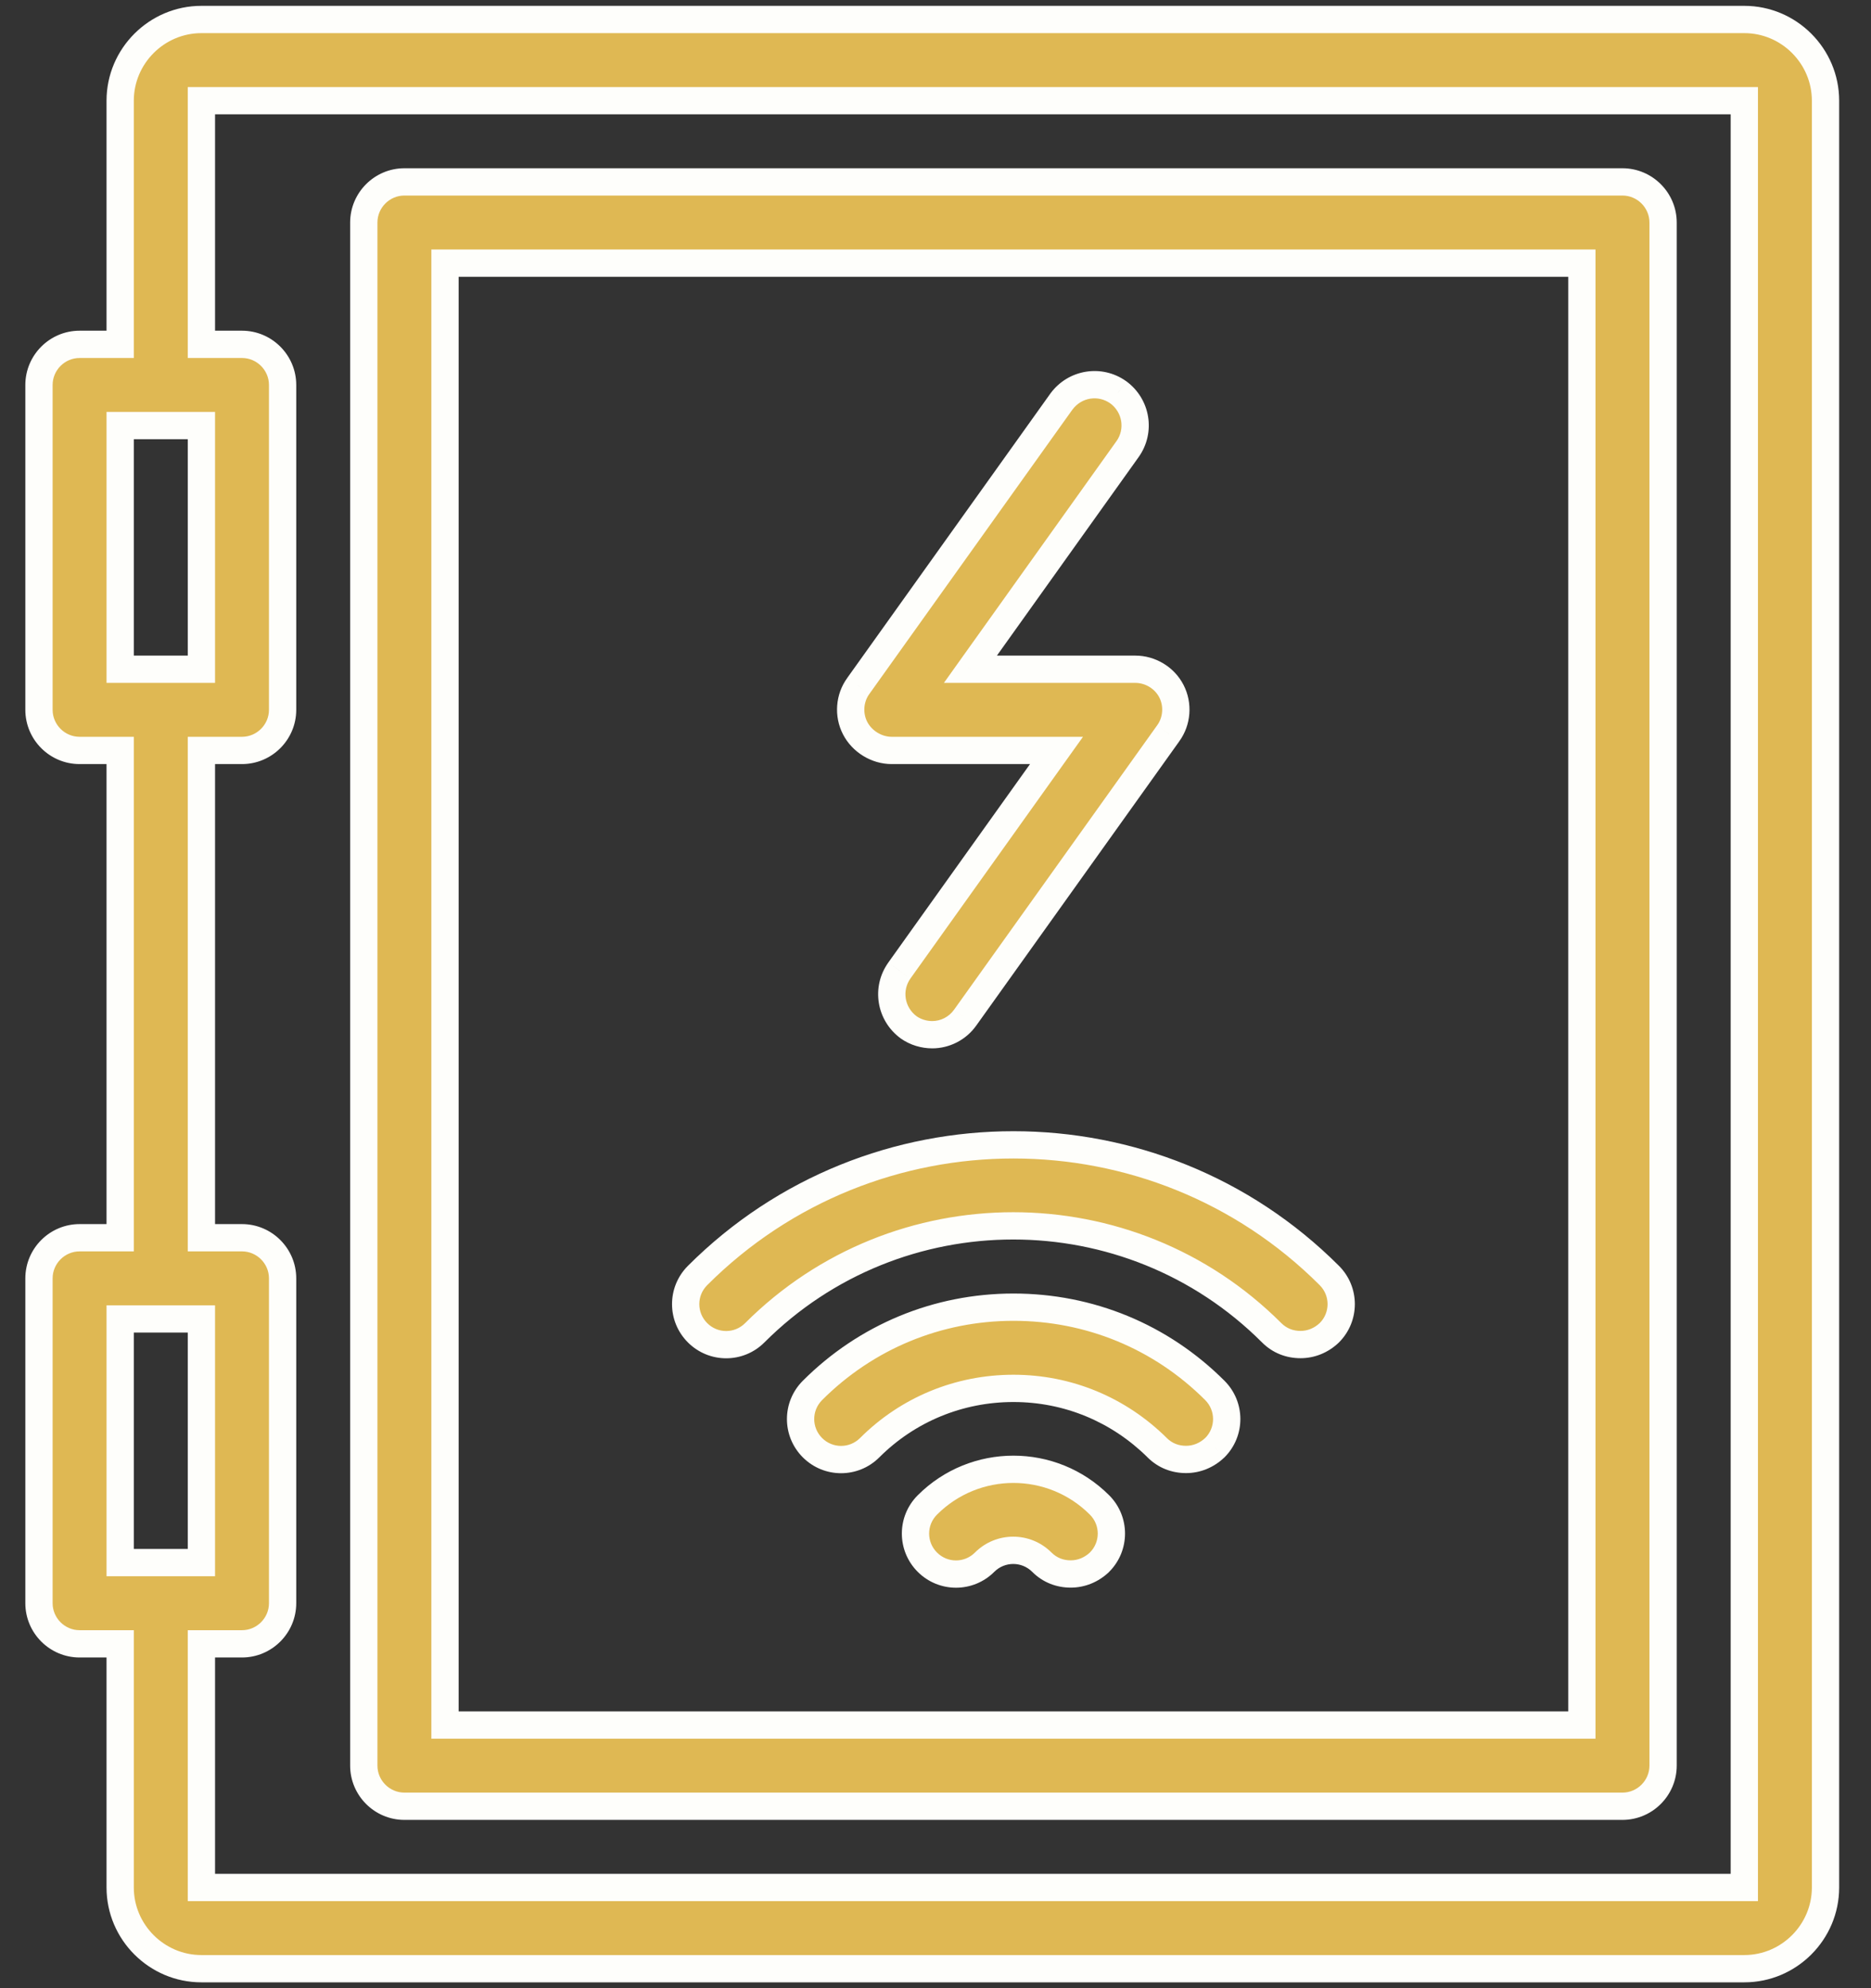
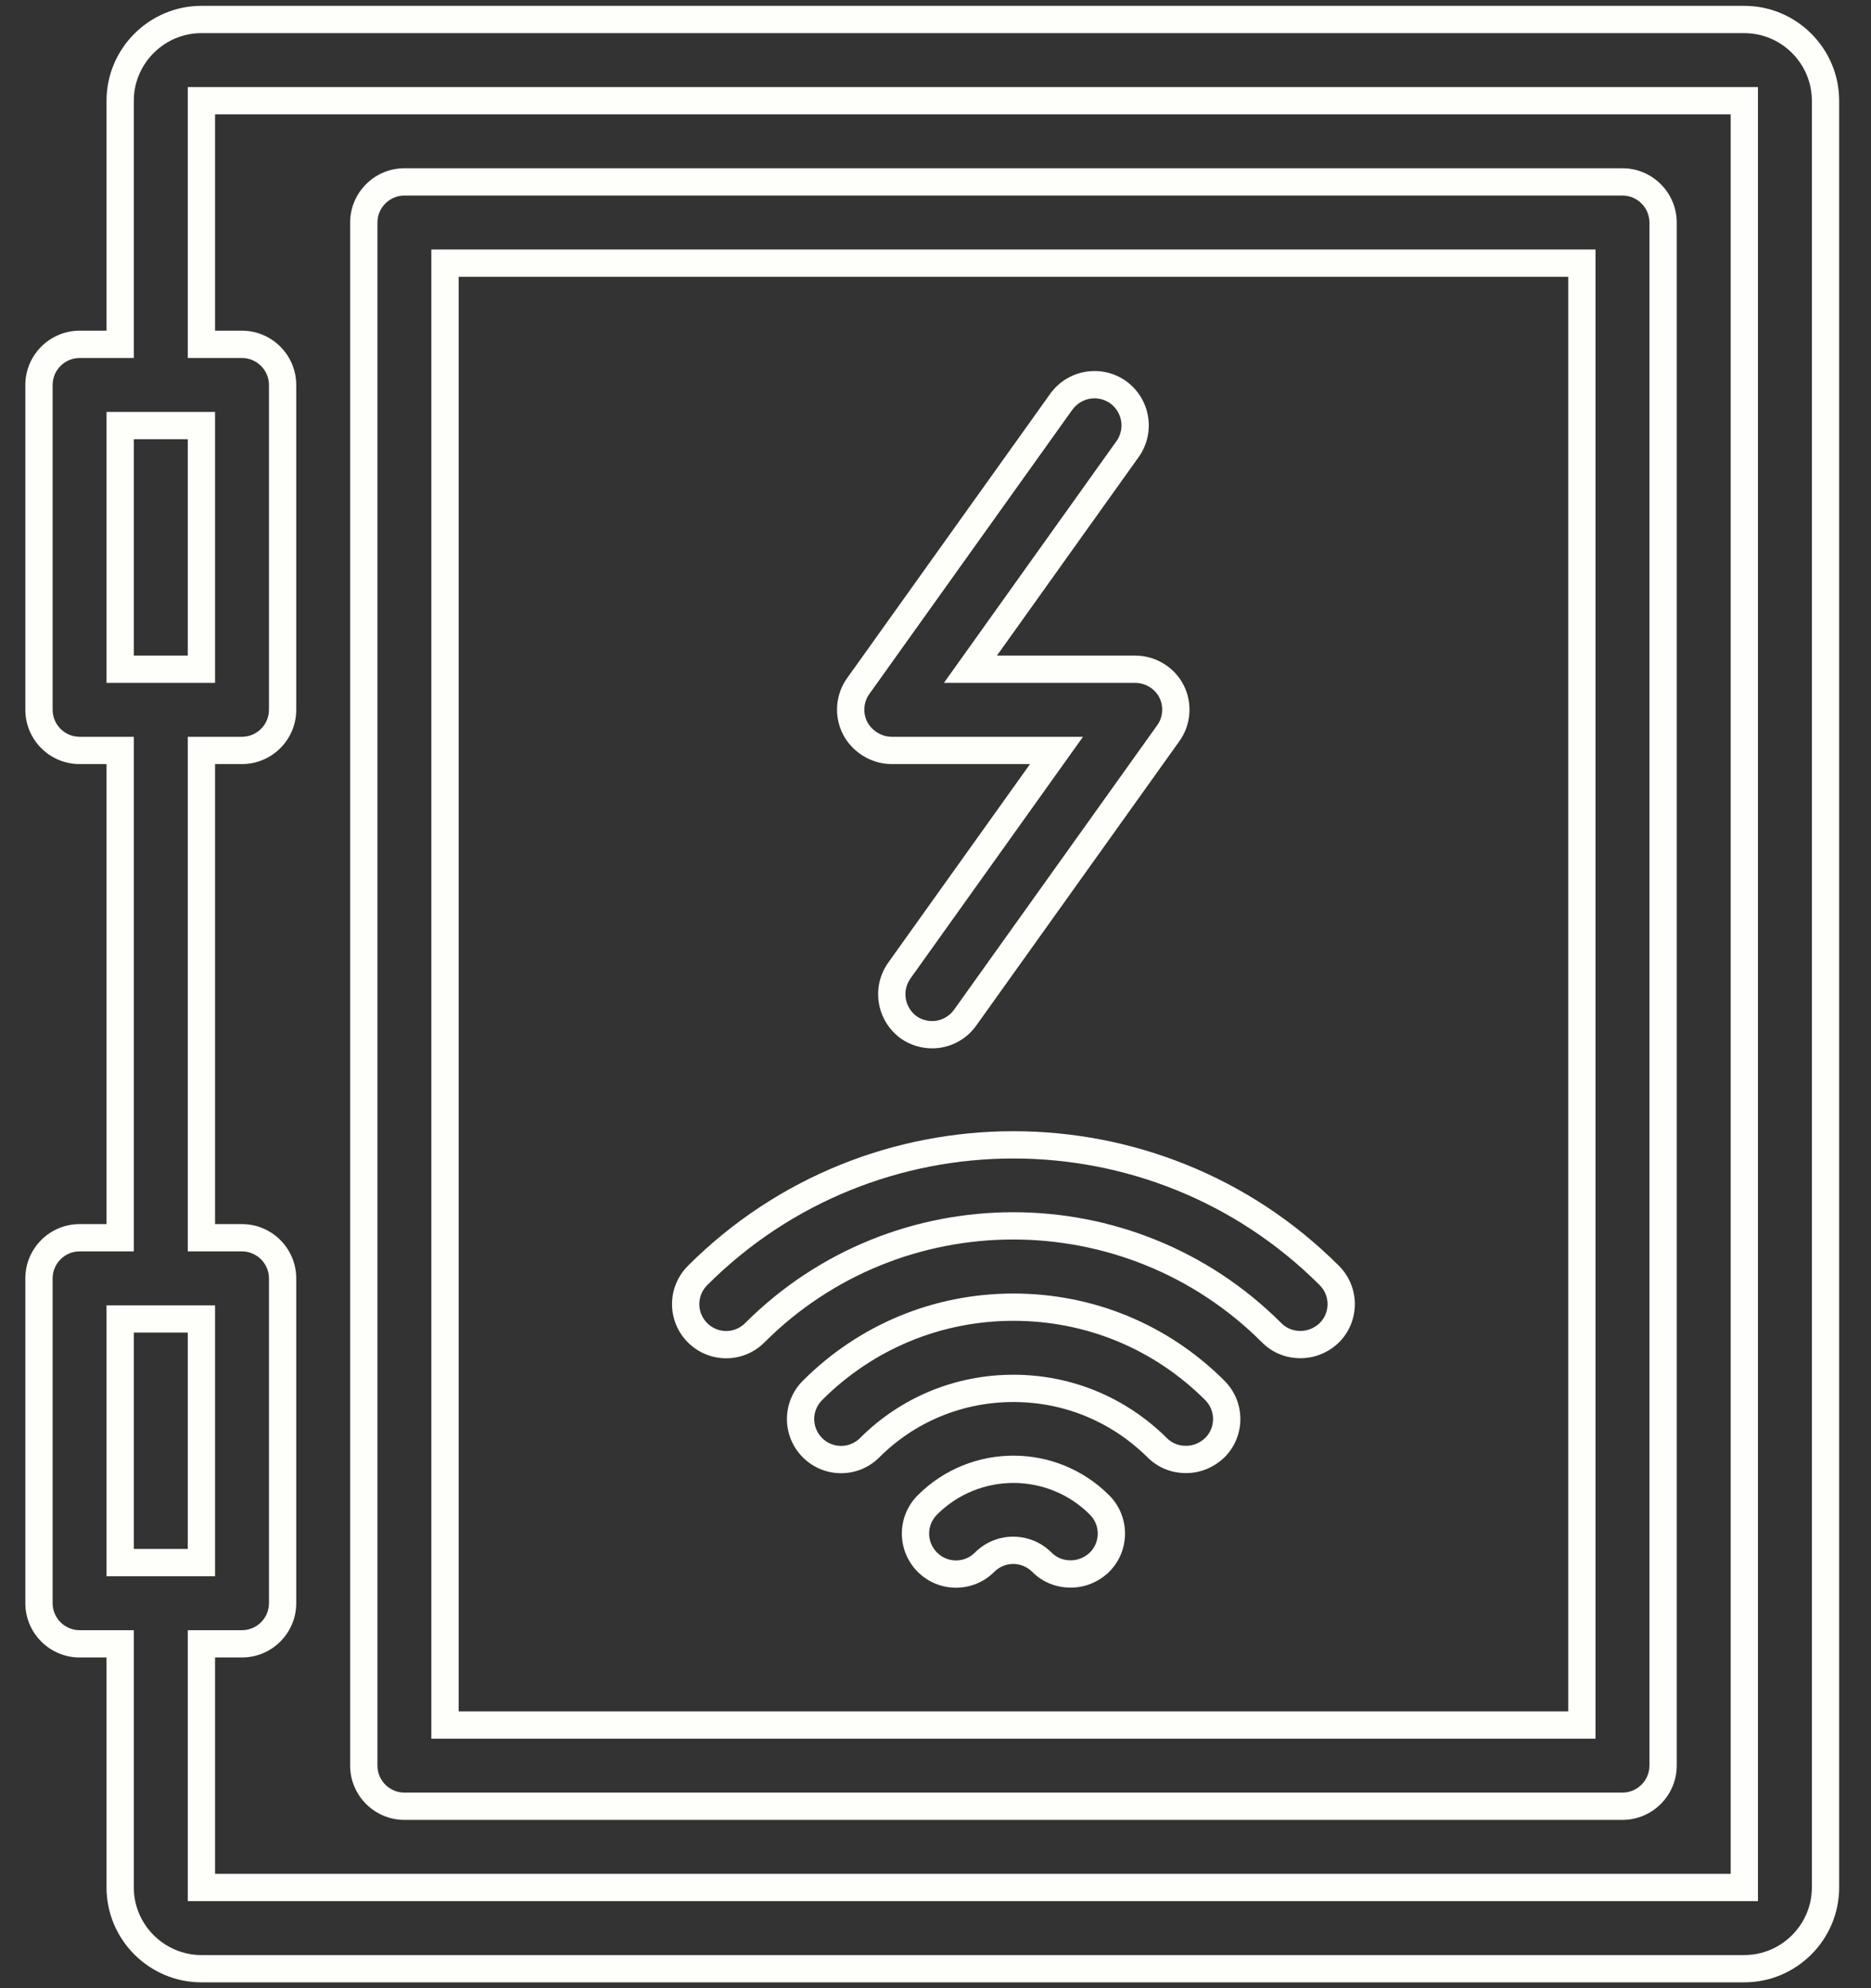
<svg xmlns="http://www.w3.org/2000/svg" width="48" height="51" viewBox="0 0 48 51" fill="none">
  <rect x="0" y="0" width="48" height="51" fill="#333333" stroke="none" />
-   <path fill-rule="evenodd" clip-rule="evenodd" d="M44.75 0.5H5.167C4.021 0.5 3.083 1.438 3.083 2.583V8.833H2.042C1.469 8.833 1 9.302 1 9.875V18.208C1 18.781 1.469 19.25 2.042 19.25H3.083V31.75H2.042C1.469 31.75 1 32.219 1 32.792V41.125C1 41.698 1.469 42.167 2.042 42.167H3.083V48.417C3.083 49.562 4.021 50.5 5.167 50.5H44.75C45.896 50.5 46.833 49.562 46.833 48.417V2.583C46.833 1.438 45.896 0.5 44.75 0.5ZM3.083 10.917H5.167V17.167H3.083V10.917ZM3.083 33.833H5.167V40.083H3.083V33.833ZM44.75 48.417H5.167V42.167H6.208C6.781 42.167 7.25 41.698 7.25 41.125V32.792C7.25 32.219 6.781 31.75 6.208 31.75H5.167V19.25H6.208C6.781 19.25 7.25 18.781 7.25 18.208V9.875C7.25 9.302 6.781 8.833 6.208 8.833H5.167V2.583H44.75V48.417ZM41.624 46.333H10.374C9.801 46.333 9.333 45.864 9.333 45.291V5.708C9.333 5.135 9.801 4.666 10.374 4.666H41.624C42.197 4.666 42.666 5.135 42.666 5.708V45.291C42.666 45.864 42.197 46.333 41.624 46.333ZM40.583 6.75H11.416V44.25H40.583V6.75ZM17.895 34.188C17.489 33.781 17.489 33.125 17.895 32.719C22.364 28.25 29.635 28.25 34.104 32.719C34.51 33.125 34.51 33.781 34.104 34.188C33.895 34.385 33.635 34.49 33.364 34.49C33.093 34.49 32.833 34.396 32.624 34.188C28.968 30.531 23.02 30.531 19.364 34.188C18.958 34.594 18.302 34.594 17.895 34.188ZM20.843 35.666C22.218 34.291 24.052 33.531 26 33.531C27.947 33.531 29.781 34.281 31.166 35.666C31.572 36.073 31.572 36.729 31.166 37.135C30.958 37.333 30.697 37.437 30.427 37.437C30.156 37.437 29.895 37.343 29.687 37.135C28.697 36.156 27.395 35.614 26 35.614C24.604 35.614 23.291 36.156 22.312 37.135C21.906 37.541 21.25 37.541 20.843 37.135C20.437 36.729 20.437 36.073 20.843 35.666ZM23.791 38.604C23.385 39.01 23.385 39.666 23.791 40.073C24.198 40.479 24.854 40.479 25.26 40.073C25.666 39.666 26.323 39.666 26.729 40.073C26.937 40.281 27.198 40.375 27.468 40.375C27.739 40.375 28 40.271 28.208 40.073C28.614 39.666 28.614 39.01 28.208 38.604C26.989 37.385 25.01 37.385 23.791 38.604ZM27.104 19.25H22.875C22.49 19.25 22.115 19.021 21.938 18.677C21.761 18.333 21.792 17.906 22.021 17.594L27.229 10.302C27.573 9.833 28.219 9.729 28.688 10.062C29.156 10.406 29.261 11.052 28.927 11.521L24.896 17.167H29.125C29.511 17.167 29.875 17.385 30.052 17.729C30.229 18.073 30.198 18.5 29.969 18.812L24.761 26.104C24.563 26.385 24.24 26.542 23.917 26.542C23.709 26.542 23.49 26.479 23.313 26.354C22.844 26.01 22.74 25.364 23.073 24.896L27.104 19.25Z" fill="#DFB853" />
  <path d="M3.083 8.833V9.183H3.433V8.833H3.083ZM3.083 19.25H3.433V18.9H3.083V19.25ZM3.083 31.75V32.1H3.433V31.75H3.083ZM3.083 42.167H3.433V41.817H3.083V42.167ZM5.167 10.917H5.517V10.567H5.167V10.917ZM3.083 10.917V10.567H2.733V10.917H3.083ZM5.167 17.167V17.517H5.517V17.167H5.167ZM3.083 17.167H2.733V17.517H3.083V17.167ZM5.167 33.833H5.517V33.483H5.167V33.833ZM3.083 33.833V33.483H2.733V33.833H3.083ZM5.167 40.083V40.433H5.517V40.083H5.167ZM3.083 40.083H2.733V40.433H3.083V40.083ZM5.167 48.417H4.817V48.767H5.167V48.417ZM44.75 48.417V48.767H45.1V48.417H44.75ZM5.167 42.167V41.817H4.817V42.167H5.167ZM5.167 31.75H4.817V32.1H5.167V31.75ZM5.167 19.25V18.9H4.817V19.25H5.167ZM5.167 8.833H4.817V9.183H5.167V8.833ZM5.167 2.583V2.233H4.817V2.583H5.167ZM44.75 2.583H45.1V2.233H44.75V2.583ZM11.416 6.75V6.4H11.066V6.75H11.416ZM40.583 6.75H40.932V6.4H40.583V6.75ZM11.416 44.25H11.066V44.6H11.416V44.25ZM40.583 44.25V44.6H40.932V44.25H40.583ZM17.895 32.719L17.648 32.471L17.895 32.719ZM34.104 34.188L34.345 34.441L34.351 34.435L34.104 34.188ZM32.624 34.188L32.872 33.94L32.624 34.188ZM19.364 34.188L19.116 33.94L19.364 34.188ZM31.166 35.666L31.414 35.419H31.414L31.166 35.666ZM31.166 37.135L31.407 37.389L31.414 37.383L31.166 37.135ZM29.687 37.135L29.934 36.888L29.933 36.886L29.687 37.135ZM22.312 37.135L22.064 36.888L22.312 37.135ZM28.208 40.073L28.449 40.327L28.455 40.32L28.208 40.073ZM27.104 19.25L27.389 19.453L27.784 18.9H27.104V19.25ZM21.938 18.677L21.627 18.837L21.627 18.837L21.938 18.677ZM22.021 17.594L22.303 17.801L22.306 17.797L22.021 17.594ZM27.229 10.302L26.947 10.095L26.945 10.098L27.229 10.302ZM28.688 10.062L28.895 9.78L28.89 9.777L28.688 10.062ZM28.927 11.521L29.212 11.724L29.212 11.724L28.927 11.521ZM24.896 17.167L24.611 16.963L24.216 17.517H24.896V17.167ZM30.052 17.729L30.363 17.569L30.363 17.569L30.052 17.729ZM29.969 18.812L29.687 18.605L29.684 18.609L29.969 18.812ZM24.761 26.104L24.476 25.901L24.474 25.903L24.761 26.104ZM23.313 26.354L23.106 26.636L23.111 26.64L23.313 26.354ZM23.073 24.896L22.788 24.692L22.788 24.693L23.073 24.896ZM5.167 0.85H44.75V0.15H5.167V0.85ZM3.433 2.583C3.433 1.631 4.214 0.85 5.167 0.85V0.15C3.828 0.15 2.733 1.244 2.733 2.583H3.433ZM3.433 8.833V2.583H2.733V8.833H3.433ZM2.042 9.183H3.083V8.483H2.042V9.183ZM1.35 9.875C1.35 9.495 1.662 9.183 2.042 9.183V8.483C1.275 8.483 0.65 9.109 0.65 9.875H1.35ZM1.35 18.208V9.875H0.65V18.208H1.35ZM2.042 18.9C1.662 18.9 1.35 18.588 1.35 18.208H0.65C0.65 18.975 1.275 19.6 2.042 19.6V18.9ZM3.083 18.9H2.042V19.6H3.083V18.9ZM3.433 31.75V19.25H2.733V31.75H3.433ZM2.042 32.1H3.083V31.4H2.042V32.1ZM1.35 32.792C1.35 32.412 1.662 32.1 2.042 32.1V31.4C1.275 31.4 0.65 32.025 0.65 32.792H1.35ZM1.35 41.125V32.792H0.65V41.125H1.35ZM2.042 41.817C1.662 41.817 1.35 41.505 1.35 41.125H0.65C0.65 41.891 1.275 42.517 2.042 42.517V41.817ZM3.083 41.817H2.042V42.517H3.083V41.817ZM3.433 48.417V42.167H2.733V48.417H3.433ZM5.167 50.15C4.214 50.15 3.433 49.369 3.433 48.417H2.733C2.733 49.756 3.828 50.85 5.167 50.85V50.15ZM44.75 50.15H5.167V50.85H44.75V50.15ZM46.483 48.417C46.483 49.369 45.703 50.15 44.75 50.15V50.85C46.089 50.85 47.183 49.756 47.183 48.417H46.483ZM46.483 2.583V48.417H47.183V2.583H46.483ZM44.75 0.85C45.703 0.85 46.483 1.631 46.483 2.583H47.183C47.183 1.244 46.089 0.15 44.75 0.15V0.85ZM5.167 10.567H3.083V11.267H5.167V10.567ZM5.517 17.167V10.917H4.817V17.167H5.517ZM3.083 17.517H5.167V16.817H3.083V17.517ZM2.733 10.917V17.167H3.433V10.917H2.733ZM5.167 33.483H3.083V34.183H5.167V33.483ZM5.517 40.083V33.833H4.817V40.083H5.517ZM3.083 40.433H5.167V39.733H3.083V40.433ZM2.733 33.833V40.083H3.433V33.833H2.733ZM5.167 48.767H44.75V48.067H5.167V48.767ZM4.817 42.167V48.417H5.517V42.167H4.817ZM6.208 41.817H5.167V42.517H6.208V41.817ZM6.9 41.125C6.9 41.505 6.588 41.817 6.208 41.817V42.517C6.975 42.517 7.6 41.891 7.6 41.125H6.9ZM6.9 32.792V41.125H7.6V32.792H6.9ZM6.208 32.1C6.588 32.1 6.9 32.412 6.9 32.792H7.6C7.6 32.025 6.975 31.4 6.208 31.4V32.1ZM5.167 32.1H6.208V31.4H5.167V32.1ZM4.817 19.25V31.75H5.517V19.25H4.817ZM6.208 18.9H5.167V19.6H6.208V18.9ZM6.9 18.208C6.9 18.588 6.588 18.9 6.208 18.9V19.6C6.975 19.6 7.6 18.975 7.6 18.208H6.9ZM6.9 9.875V18.208H7.6V9.875H6.9ZM6.208 9.183C6.588 9.183 6.9 9.495 6.9 9.875H7.6C7.6 9.109 6.975 8.483 6.208 8.483V9.183ZM5.167 9.183H6.208V8.483H5.167V9.183ZM4.817 2.583V8.833H5.517V2.583H4.817ZM44.75 2.233H5.167V2.933H44.75V2.233ZM45.1 48.417V2.583H44.4V48.417H45.1ZM10.374 46.683H41.624V45.983H10.374V46.683ZM8.983 45.291C8.983 46.057 9.608 46.683 10.374 46.683V45.983C9.995 45.983 9.683 45.671 9.683 45.291H8.983ZM8.983 5.708V45.291H9.683V5.708H8.983ZM10.374 4.316C9.608 4.316 8.983 4.942 8.983 5.708H9.683C9.683 5.328 9.995 5.016 10.374 5.016V4.316ZM41.624 4.316H10.374V5.016H41.624V4.316ZM43.016 5.708C43.016 4.942 42.39 4.316 41.624 4.316V5.016C42.004 5.016 42.316 5.328 42.316 5.708H43.016ZM43.016 45.291V5.708H42.316V45.291H43.016ZM41.624 46.683C42.39 46.683 43.016 46.057 43.016 45.291H42.316C42.316 45.671 42.004 45.983 41.624 45.983V46.683ZM11.416 7.1H40.583V6.4H11.416V7.1ZM11.766 44.25V6.75H11.066V44.25H11.766ZM40.583 43.9H11.416V44.6H40.583V43.9ZM40.233 6.75V44.25H40.932V6.75H40.233ZM17.648 32.471C17.105 33.014 17.105 33.892 17.648 34.435L18.143 33.94C17.873 33.67 17.873 33.236 18.143 32.966L17.648 32.471ZM34.351 32.471C29.746 27.866 22.253 27.866 17.648 32.471L18.143 32.966C22.475 28.634 29.524 28.634 33.856 32.966L34.351 32.471ZM34.351 34.435C34.894 33.892 34.894 33.014 34.351 32.471L33.856 32.966C34.126 33.236 34.126 33.67 33.856 33.94L34.351 34.435ZM33.364 34.84C33.728 34.84 34.074 34.699 34.345 34.441L33.862 33.934C33.717 34.072 33.542 34.14 33.364 34.14V34.84ZM32.377 34.435C32.656 34.715 33.008 34.84 33.364 34.84V34.14C33.178 34.14 33.009 34.077 32.872 33.94L32.377 34.435ZM19.611 34.435C23.131 30.915 28.857 30.915 32.377 34.435L32.872 33.94C29.079 30.147 22.91 30.147 19.116 33.94L19.611 34.435ZM17.648 34.435C18.191 34.978 19.069 34.978 19.611 34.435L19.116 33.94C18.847 34.21 18.412 34.21 18.143 33.94L17.648 34.435ZM26 33.181C23.959 33.181 22.036 33.978 20.596 35.419L21.091 35.914C22.4 34.605 24.145 33.881 26 33.881V33.181ZM31.414 35.419C29.962 33.967 28.039 33.181 26 33.181V33.881C27.855 33.881 29.599 34.595 30.919 35.914L31.414 35.419ZM31.414 37.383C31.957 36.84 31.957 35.962 31.414 35.419L30.919 35.914C31.188 36.184 31.188 36.618 30.919 36.888L31.414 37.383ZM30.427 37.787C30.79 37.787 31.136 37.647 31.407 37.389L30.925 36.881C30.78 37.02 30.605 37.087 30.427 37.087V37.787ZM29.439 37.383C29.719 37.662 30.071 37.787 30.427 37.787V37.087C30.241 37.087 30.072 37.025 29.934 36.888L29.439 37.383ZM26 35.964C27.302 35.964 28.516 36.469 29.441 37.384L29.933 36.886C28.879 35.843 27.488 35.264 26 35.264V35.964ZM22.559 37.383C23.473 36.47 24.696 35.964 26 35.964V35.264C24.512 35.264 23.11 35.842 22.064 36.888L22.559 37.383ZM20.596 37.383C21.139 37.926 22.017 37.926 22.559 37.383L22.064 36.888C21.795 37.157 21.36 37.157 21.091 36.888L20.596 37.383ZM20.596 35.419C20.053 35.962 20.053 36.84 20.596 37.383L21.091 36.888C20.821 36.618 20.821 36.184 21.091 35.914L20.596 35.419ZM24.039 39.825C23.769 39.556 23.769 39.121 24.039 38.852L23.544 38.356C23.001 38.899 23.001 39.777 23.544 40.32L24.039 39.825ZM25.012 39.825C24.743 40.095 24.308 40.095 24.039 39.825L23.544 40.32C24.087 40.863 24.965 40.863 25.508 40.32L25.012 39.825ZM26.976 39.825C26.433 39.282 25.555 39.282 25.012 39.825L25.508 40.32C25.777 40.051 26.212 40.051 26.481 40.32L26.976 39.825ZM27.468 40.025C27.282 40.025 27.113 39.962 26.976 39.825L26.481 40.32C26.761 40.6 27.113 40.725 27.468 40.725V40.025ZM27.967 39.819C27.821 39.957 27.646 40.025 27.468 40.025V40.725C27.832 40.725 28.178 40.584 28.449 40.327L27.967 39.819ZM27.96 38.852C28.23 39.121 28.23 39.556 27.96 39.825L28.455 40.32C28.998 39.777 28.998 38.899 28.455 38.356L27.96 38.852ZM24.039 38.852C25.121 37.769 26.878 37.769 27.96 38.852L28.455 38.356C27.1 37.001 24.899 37.001 23.544 38.356L24.039 38.852ZM22.875 19.6H27.104V18.9H22.875V19.6ZM21.627 18.837C21.863 19.297 22.358 19.6 22.875 19.6V18.9C22.621 18.9 22.366 18.744 22.249 18.517L21.627 18.837ZM21.739 17.387C21.43 17.807 21.389 18.377 21.627 18.837L22.249 18.517C22.132 18.29 22.154 18.005 22.303 17.801L21.739 17.387ZM26.945 10.098L21.736 17.39L22.306 17.797L27.514 10.505L26.945 10.098ZM28.89 9.777C28.265 9.332 27.403 9.473 26.947 10.095L27.512 10.509C27.743 10.193 28.173 10.126 28.485 10.348L28.89 9.777ZM29.212 11.724C29.657 11.098 29.517 10.236 28.895 9.78L28.481 10.345C28.796 10.576 28.864 11.006 28.642 11.318L29.212 11.724ZM25.181 17.37L29.212 11.724L28.642 11.317L24.611 16.963L25.181 17.37ZM29.125 16.817H24.896V17.517H29.125V16.817ZM30.363 17.569C30.125 17.107 29.64 16.817 29.125 16.817V17.517C29.381 17.517 29.625 17.664 29.741 17.889L30.363 17.569ZM30.251 19.019C30.56 18.599 30.601 18.029 30.363 17.569L29.741 17.889C29.858 18.116 29.836 18.401 29.687 18.605L30.251 19.019ZM25.045 26.308L30.254 19.016L29.684 18.609L24.476 25.901L25.045 26.308ZM23.917 26.892C24.349 26.892 24.781 26.683 25.047 26.305L24.474 25.903C24.344 26.087 24.13 26.192 23.917 26.192V26.892ZM23.111 26.64C23.352 26.81 23.642 26.892 23.917 26.892V26.192C23.775 26.192 23.628 26.148 23.515 26.068L23.111 26.64ZM22.788 24.693C22.343 25.319 22.484 26.18 23.106 26.636L23.52 26.072C23.204 25.84 23.137 25.41 23.358 25.099L22.788 24.693ZM26.82 19.047L22.788 24.692L23.358 25.099L27.389 19.453L26.82 19.047Z" fill="#FEFEFB" />
</svg>